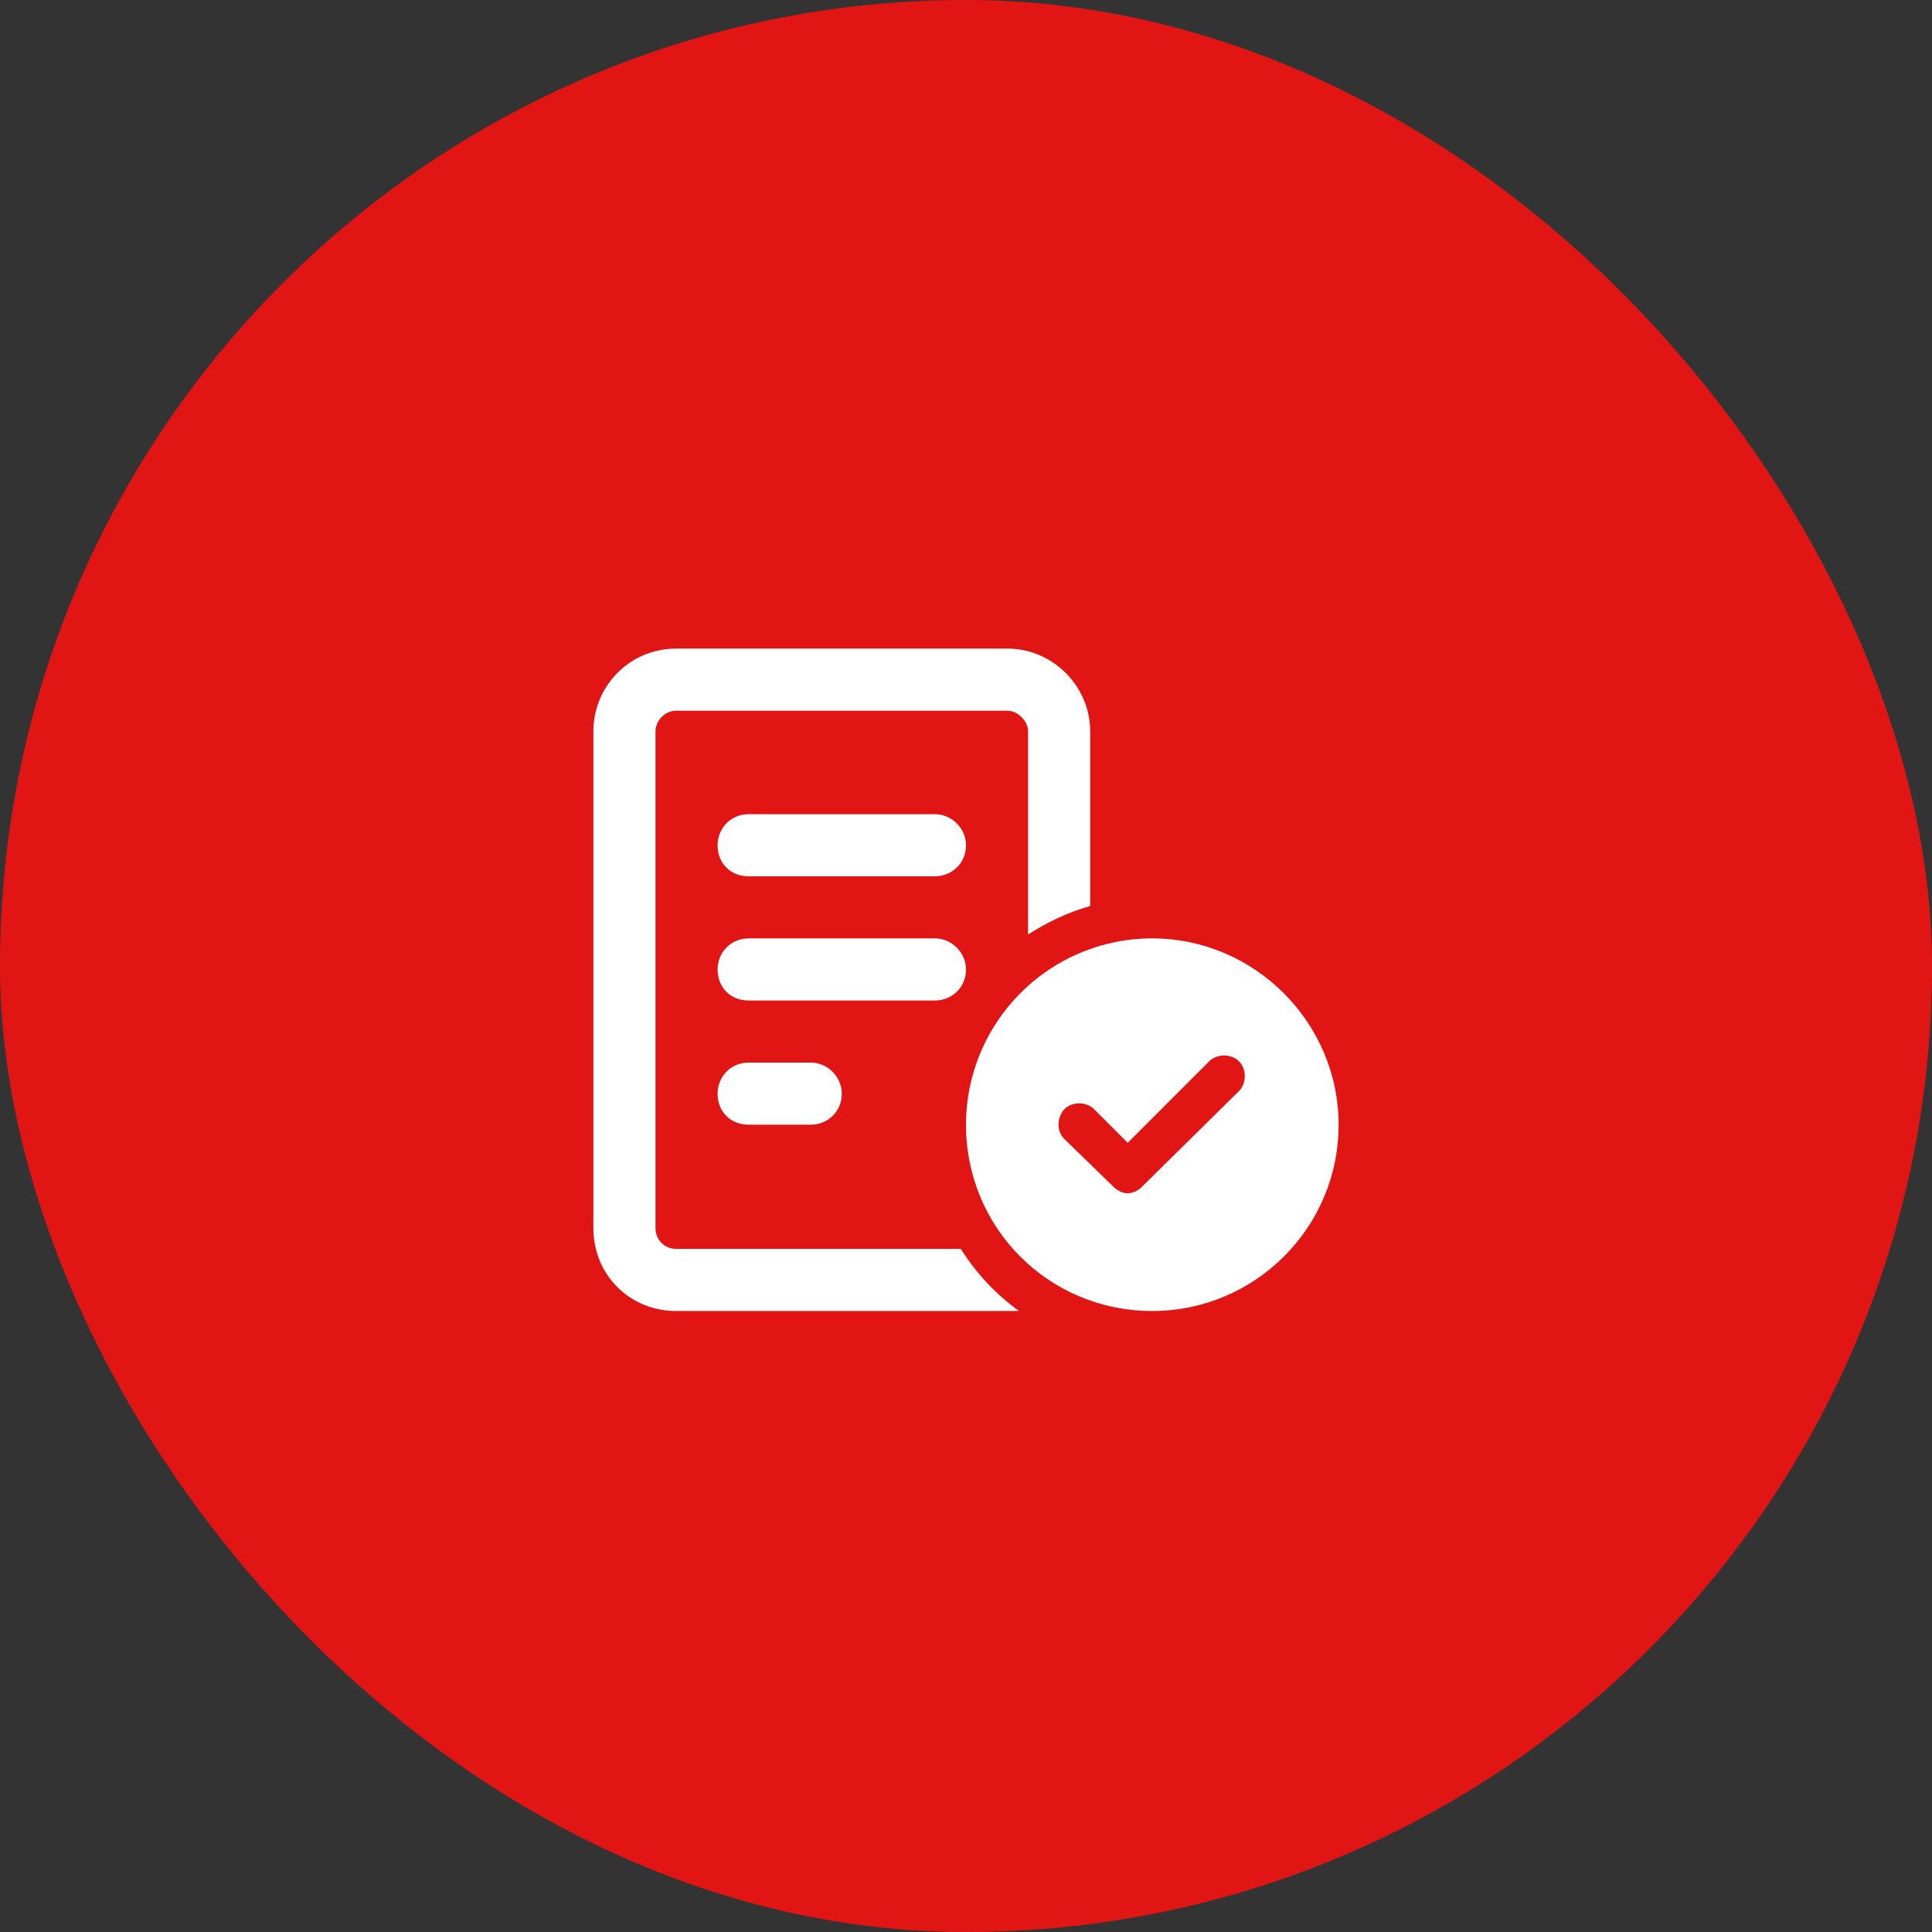
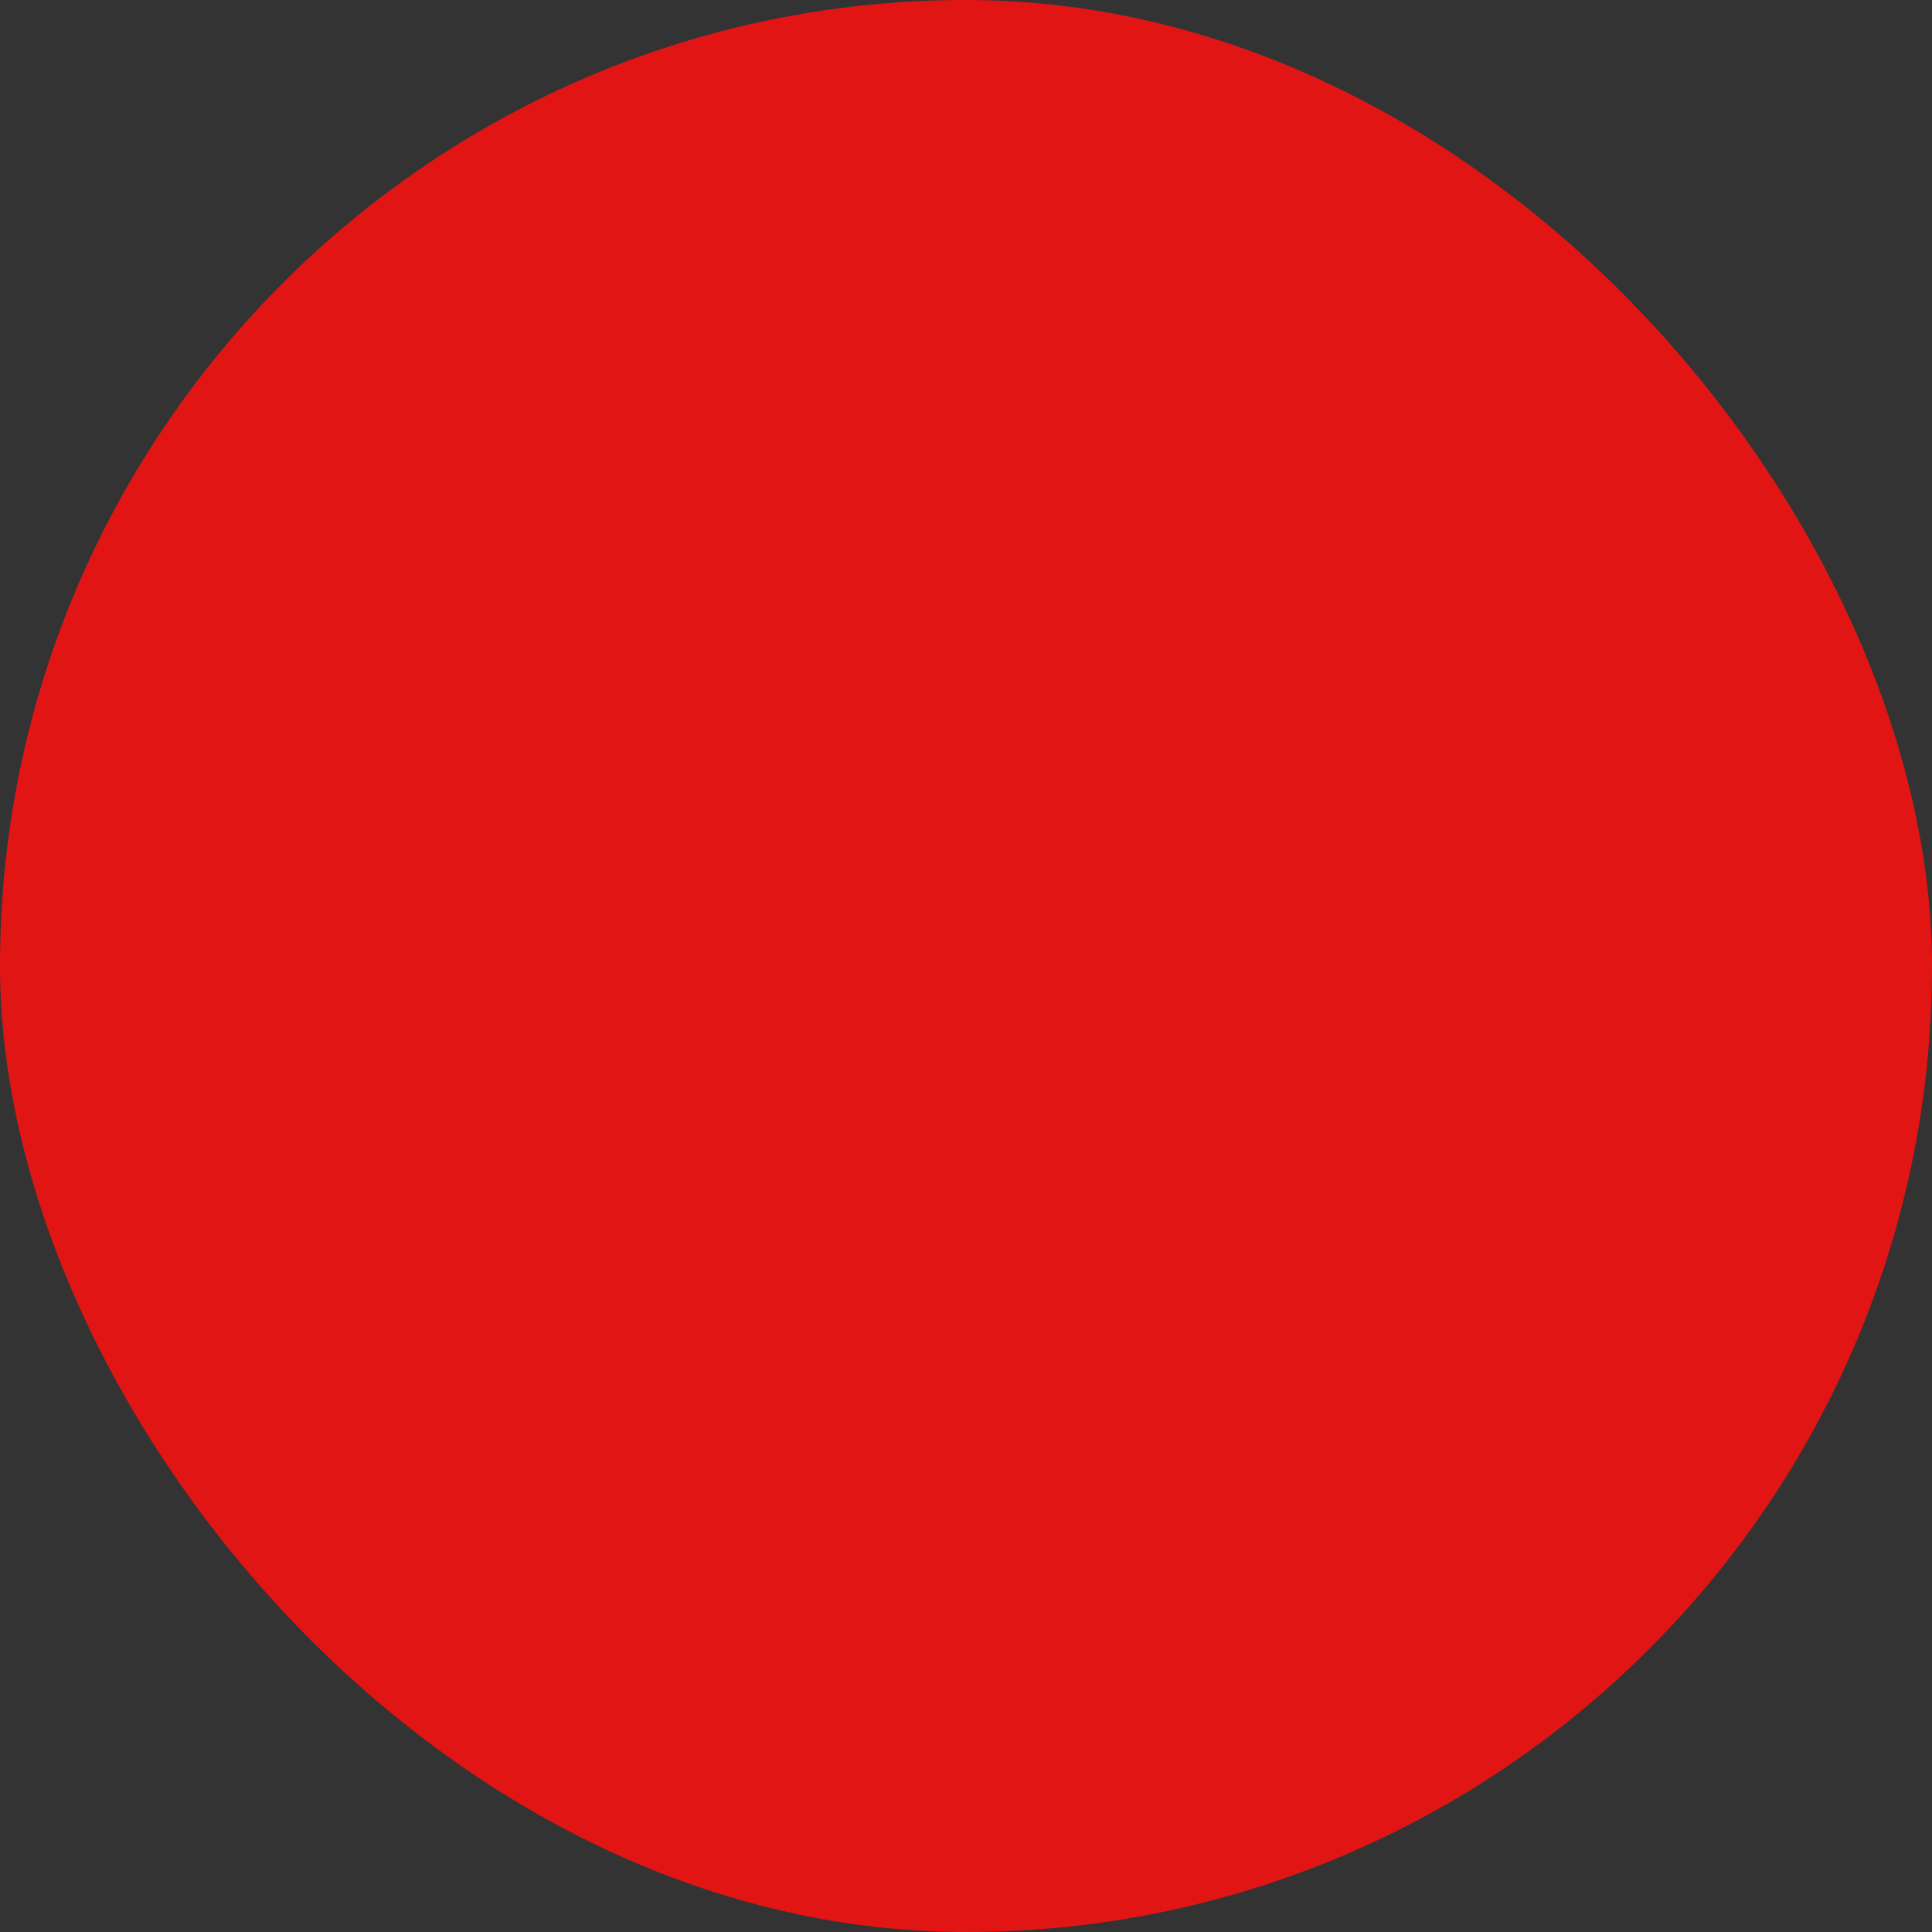
<svg xmlns="http://www.w3.org/2000/svg" width="70" height="70" viewBox="0 0 70 70" fill="none">
  <rect x="0" y="0" width="70" height="70" fill="#333333" stroke="none" />
  <rect width="70" height="70" rx="35" fill="#E21515" />
-   <path d="M35 35.125C35 35.781 34.484 36.25 33.875 36.25H27.125C26.469 36.25 26 35.781 26 35.125C26 34.516 26.469 34 27.125 34H33.875C34.484 34 35 34.516 35 35.125ZM34.812 45.25C35.375 46.141 36.078 46.891 36.922 47.5C36.781 47.5 36.641 47.5 36.5 47.5H24.5C22.812 47.5 21.5 46.188 21.5 44.5V26.5C21.5 24.859 22.812 23.5 24.5 23.5H36.5C38.141 23.5 39.5 24.859 39.5 26.5V32.828C38.656 33.062 37.906 33.438 37.25 33.859V26.5C37.25 26.125 36.875 25.75 36.5 25.75H24.5C24.078 25.75 23.75 26.125 23.75 26.5V44.5C23.75 44.922 24.078 45.25 24.5 45.25H34.812ZM27.125 38.5H29.375C29.984 38.5 30.5 39.016 30.5 39.625C30.5 40.281 29.984 40.75 29.375 40.75H27.125C26.469 40.75 26 40.281 26 39.625C26 39.016 26.469 38.5 27.125 38.5ZM33.875 29.5C34.484 29.5 35 30.016 35 30.625C35 31.281 34.484 31.75 33.875 31.75H27.125C26.469 31.75 26 31.281 26 30.625C26 30.016 26.469 29.5 27.125 29.5H33.875ZM41.75 34C45.453 34 48.5 37.047 48.5 40.75C48.5 44.5 45.453 47.5 41.75 47.5C38 47.5 35 44.5 35 40.75C35 37.047 38 34 41.75 34ZM44.891 39.531C45.172 39.25 45.172 38.734 44.891 38.453C44.609 38.172 44.094 38.172 43.812 38.453L40.859 41.406L39.641 40.188C39.359 39.906 38.844 39.906 38.562 40.188C38.281 40.516 38.281 40.984 38.562 41.266L40.344 43C40.484 43.141 40.672 43.234 40.859 43.234C41.047 43.234 41.234 43.141 41.375 43L44.891 39.531Z" fill="white" />
</svg>